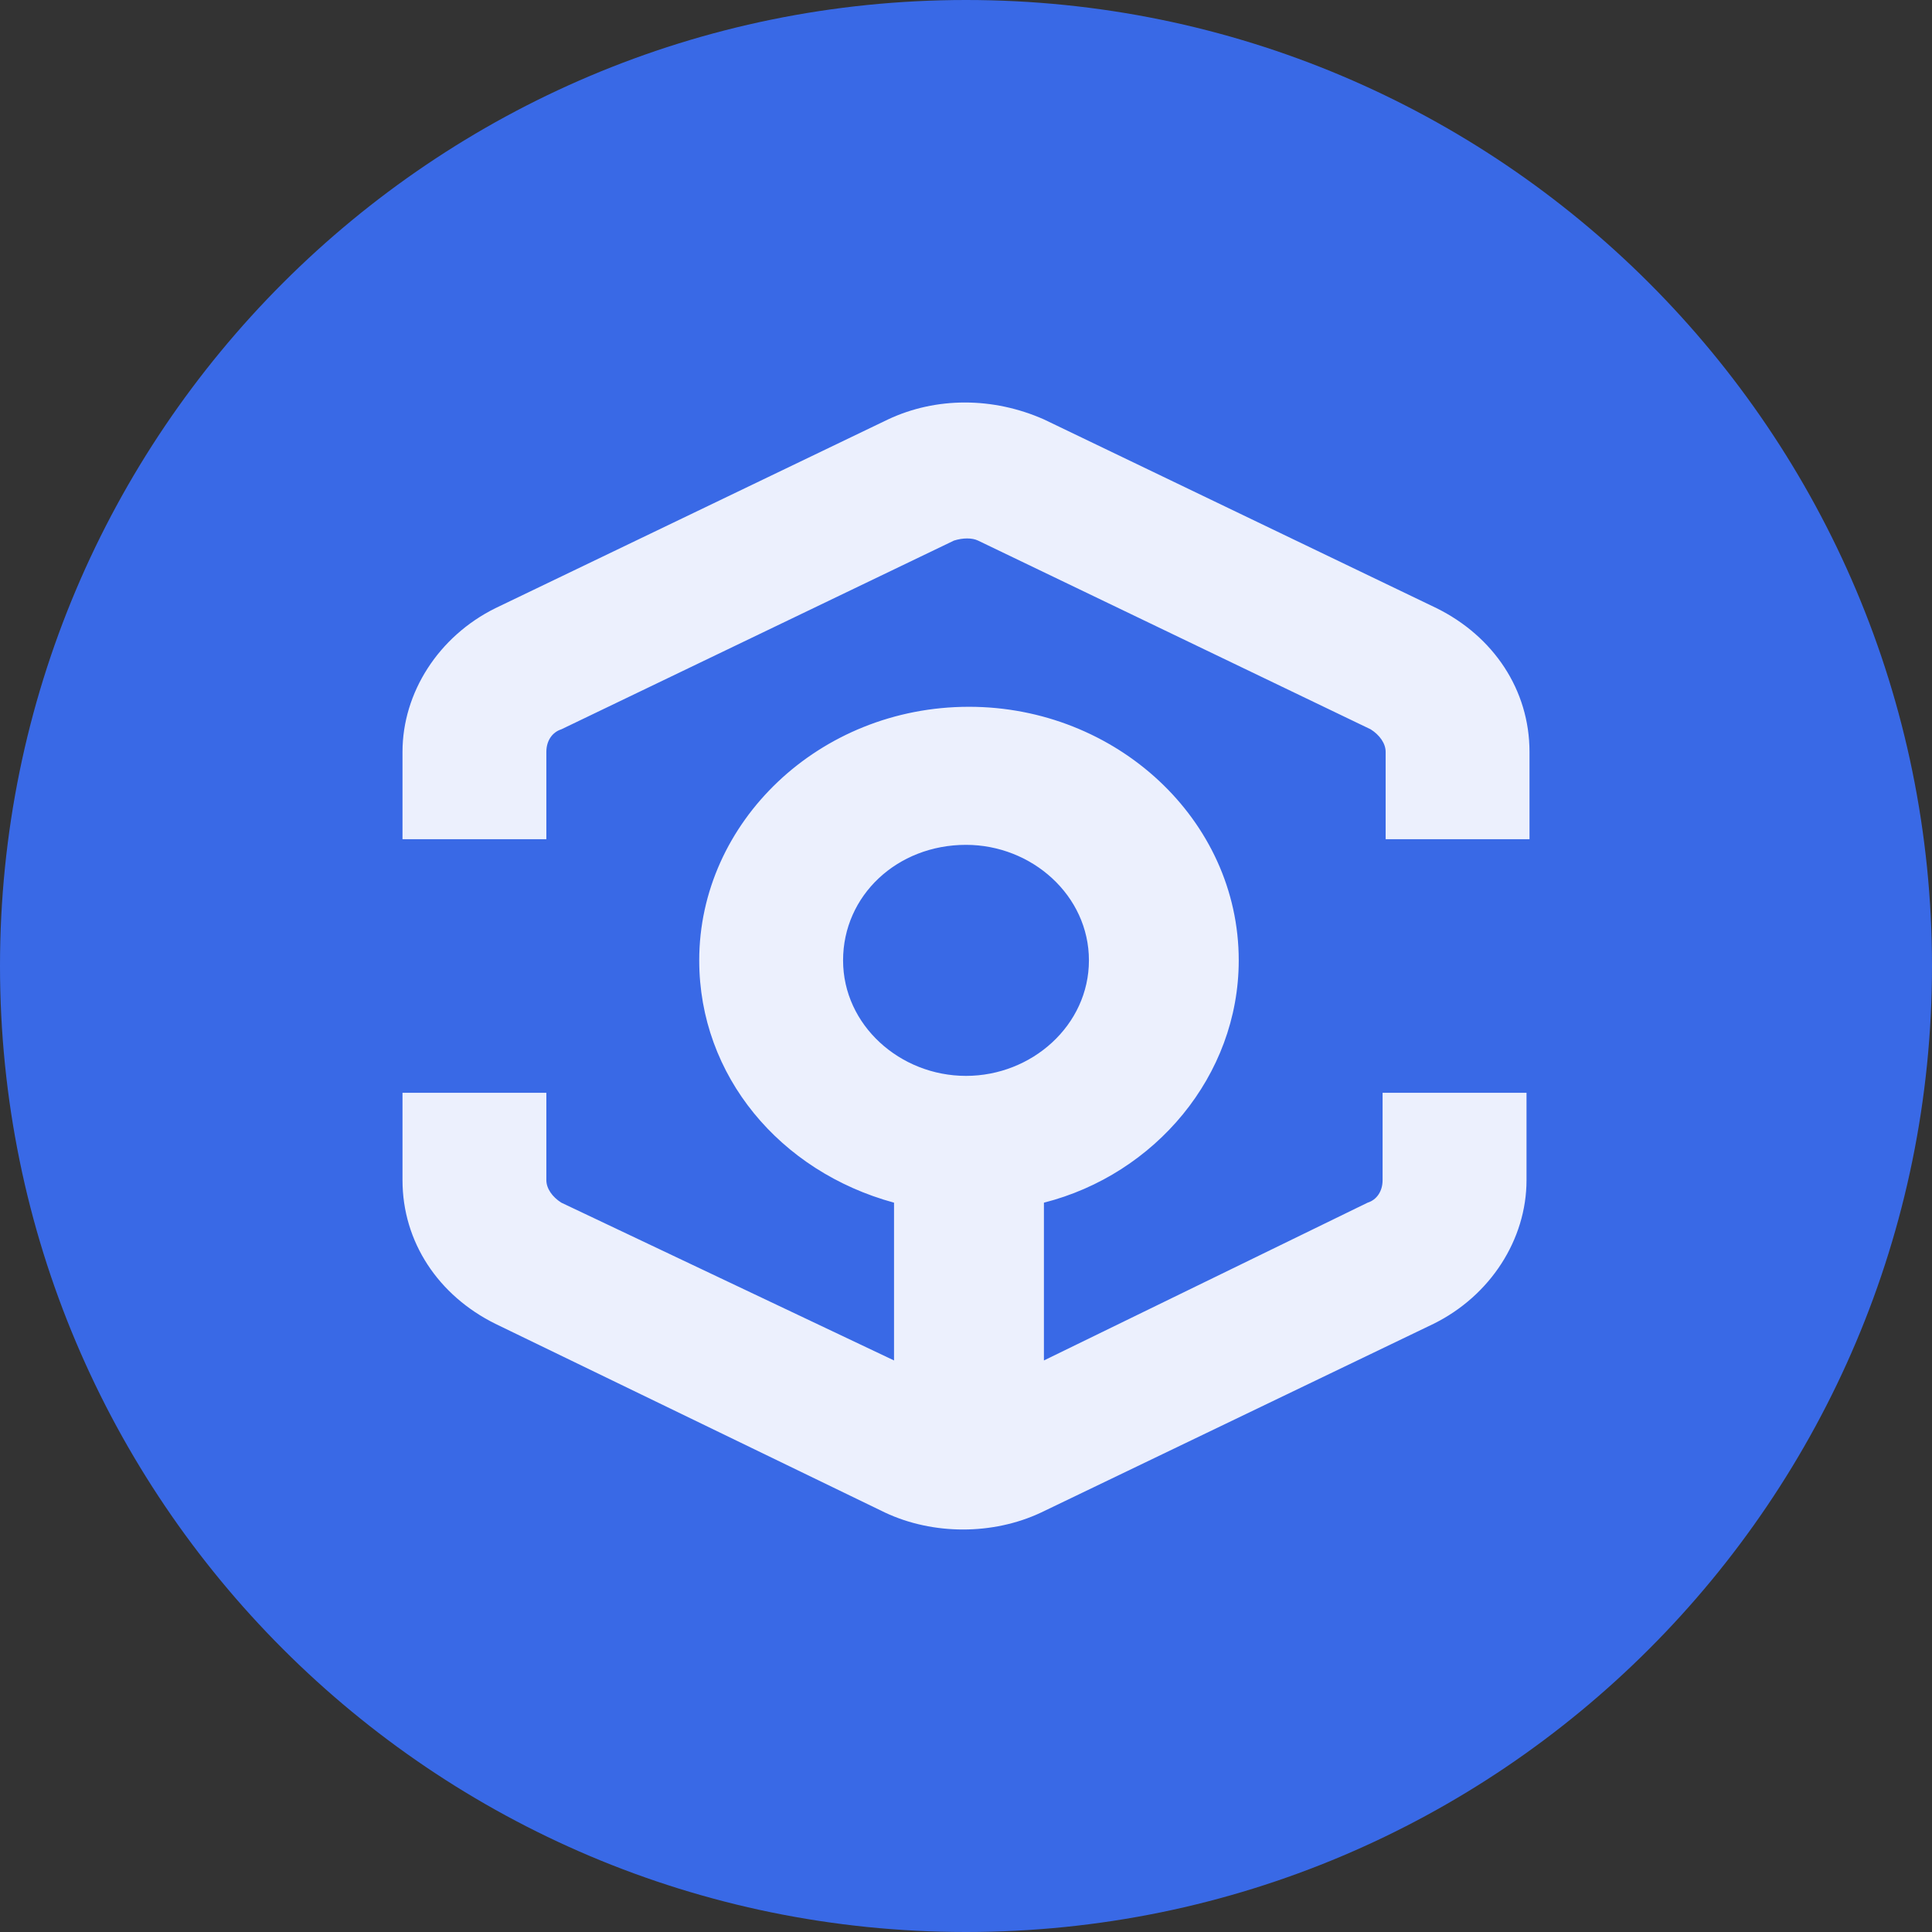
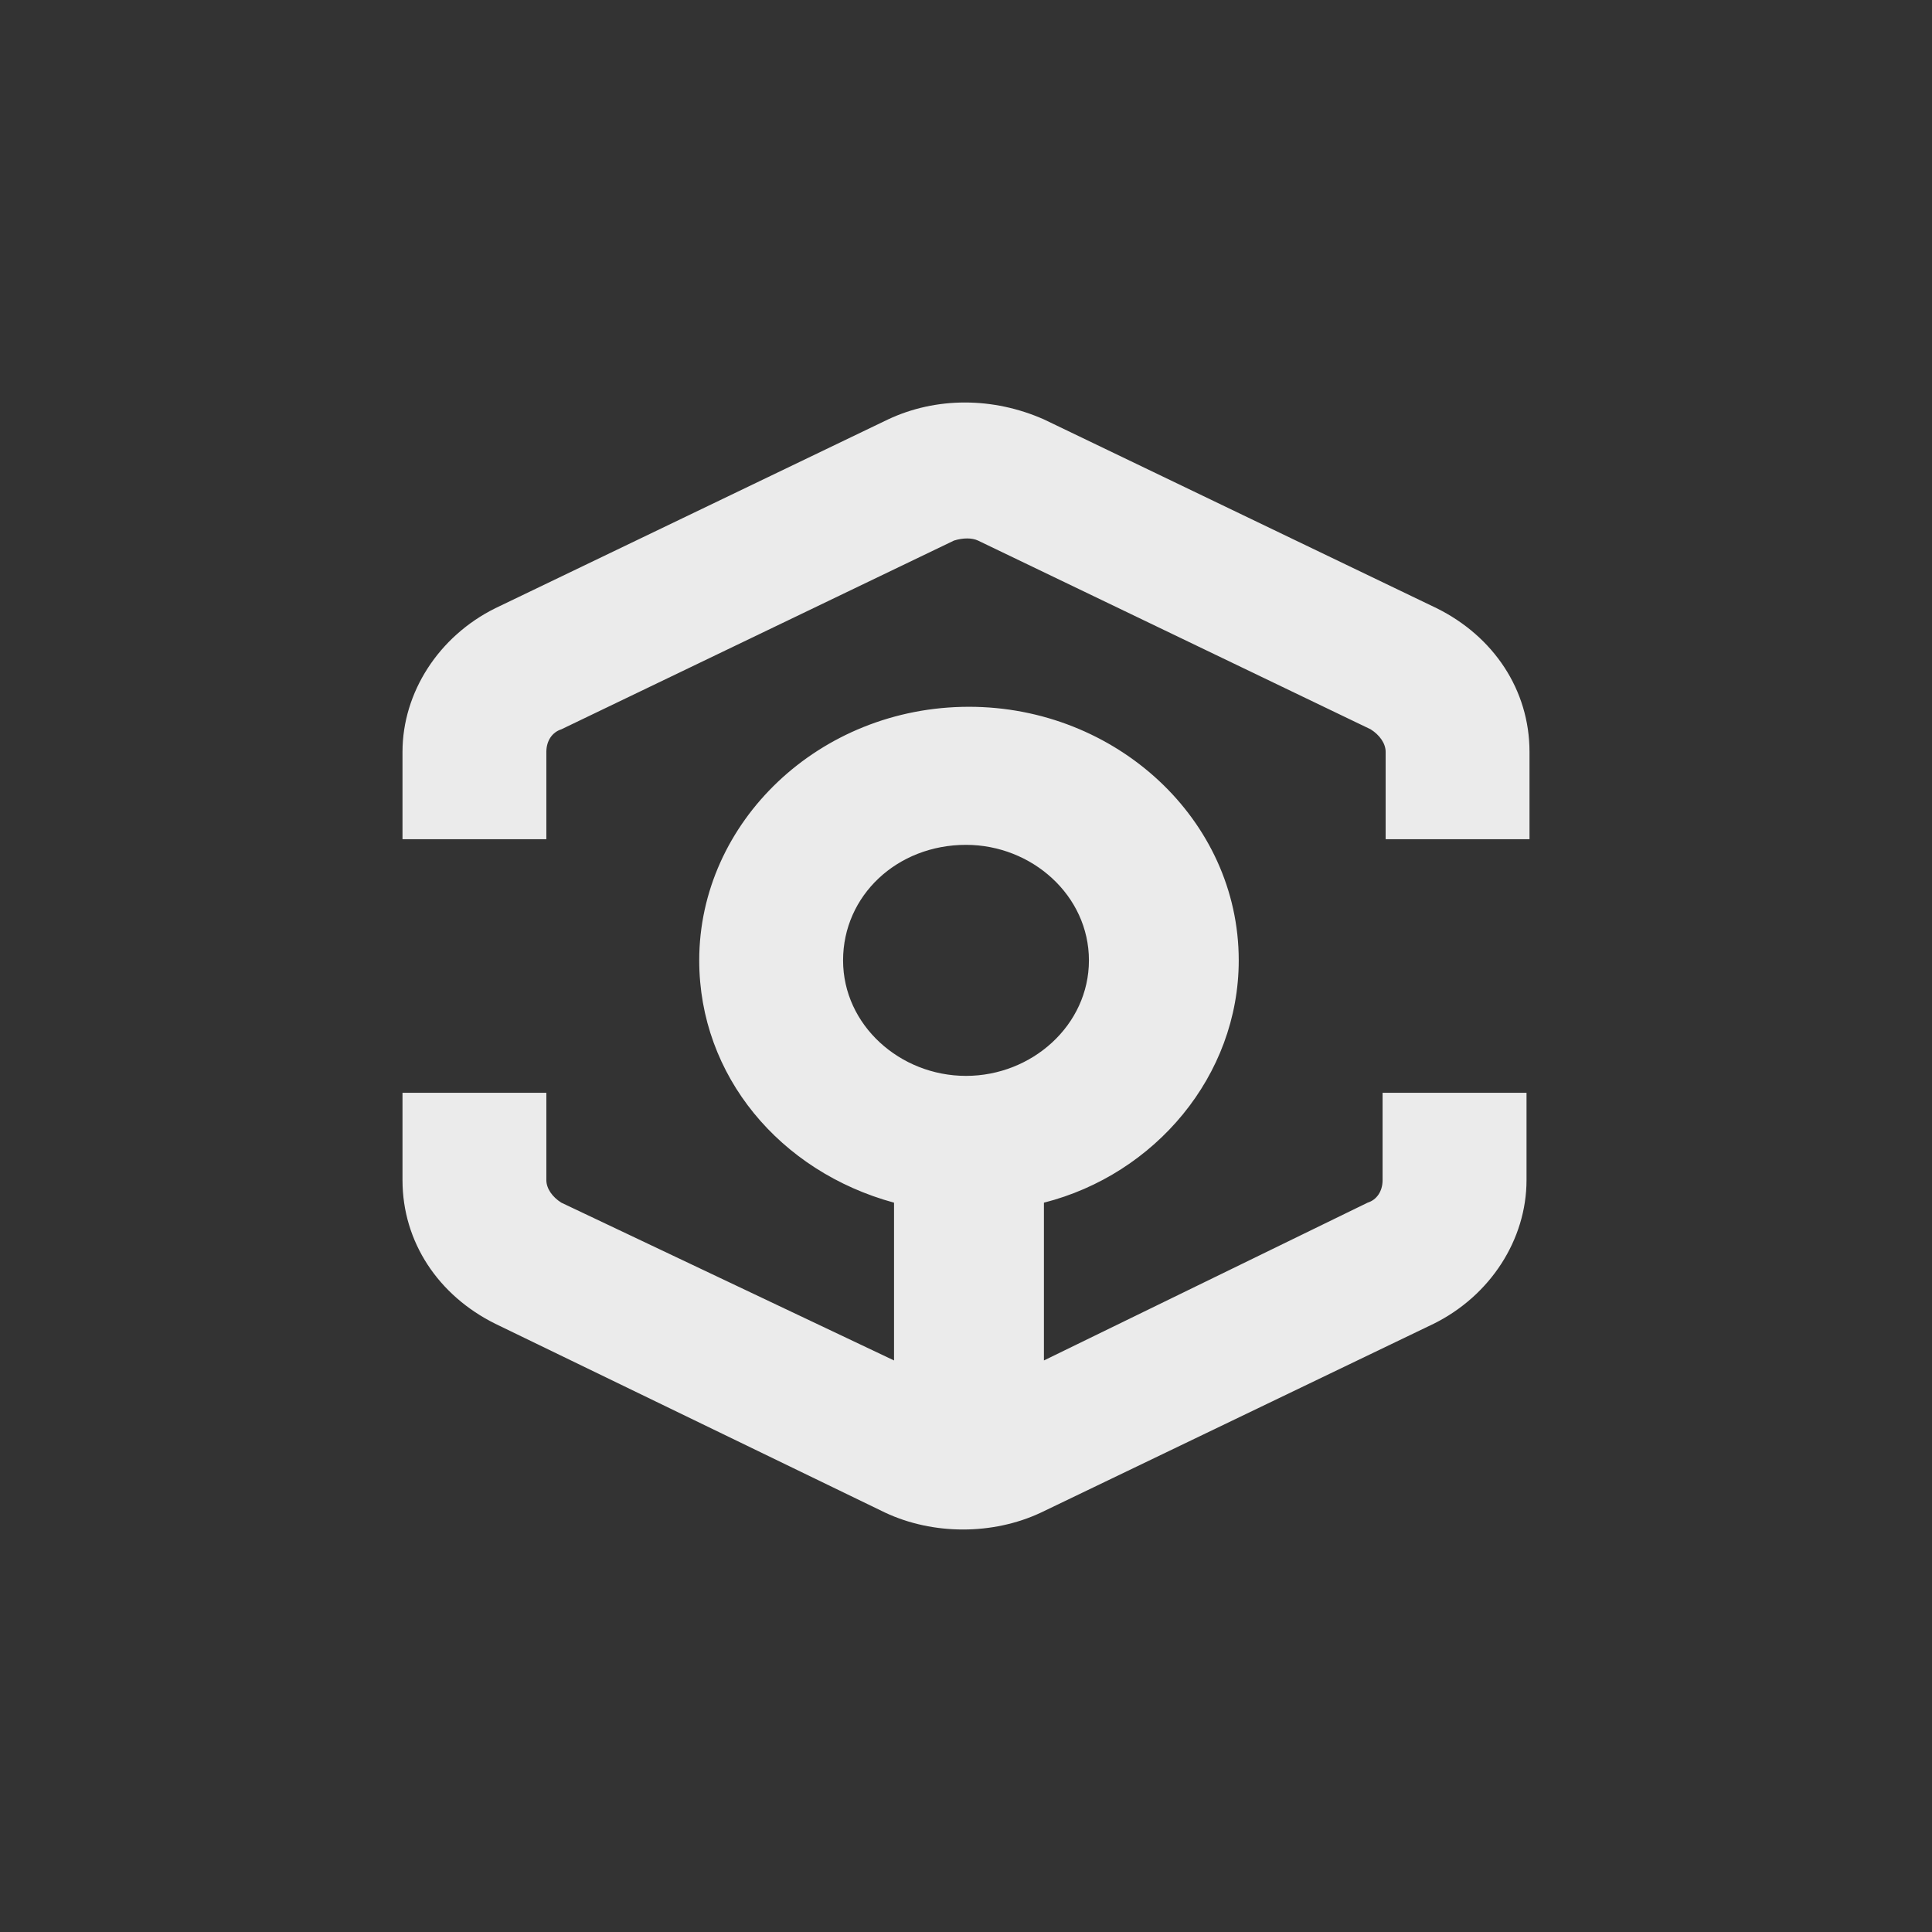
<svg xmlns="http://www.w3.org/2000/svg" width="24" height="24" viewBox="0 0 24 24" fill="none">
  <rect x="0" y="0" width="24" height="24" fill="#333333" stroke="none" />
-   <path d="M12 24C18.627 24 24 18.627 24 12C24 5.373 18.627 0 12 0C5.373 0 0 5.373 0 12C0 18.627 5.373 24 12 24Z" fill="#3969E6" />
  <path fill-rule="evenodd" clip-rule="evenodd" d="M12.968 5.21L17.846 7.555C18.553 7.905 19 8.57 19 9.34V10.425H17.213V9.34C17.213 9.235 17.138 9.13 17.027 9.06L12.149 6.715C12.075 6.68 11.963 6.68 11.851 6.715L6.973 9.06C6.862 9.095 6.787 9.2 6.787 9.34V10.425H5V9.34C5 8.605 5.447 7.905 6.154 7.555L11.032 5.21C11.628 4.93 12.335 4.93 12.968 5.21ZM13.527 11.93C13.527 11.125 12.819 10.495 12 10.495C11.144 10.495 10.473 11.125 10.473 11.93C10.473 12.735 11.181 13.365 12 13.365C12.819 13.365 13.527 12.735 13.527 11.93ZM16.989 14.94C17.101 14.905 17.175 14.8 17.175 14.66V13.575H18.963V14.66C18.963 15.395 18.516 16.095 17.808 16.445L12.931 18.79C12.633 18.93 12.298 19 11.963 19C11.628 19 11.293 18.93 10.995 18.79L6.154 16.445C5.447 16.095 5 15.43 5 14.66V13.575H6.787V14.66C6.787 14.765 6.862 14.87 6.973 14.94L11.106 16.9V14.94C9.691 14.555 8.686 13.365 8.686 11.93C8.686 10.215 10.175 8.78 12.037 8.78C13.862 8.78 15.388 10.18 15.388 11.93C15.388 13.365 14.346 14.59 12.968 14.94V16.9L16.989 14.94Z" fill="white" fill-opacity="0.9" />
</svg>